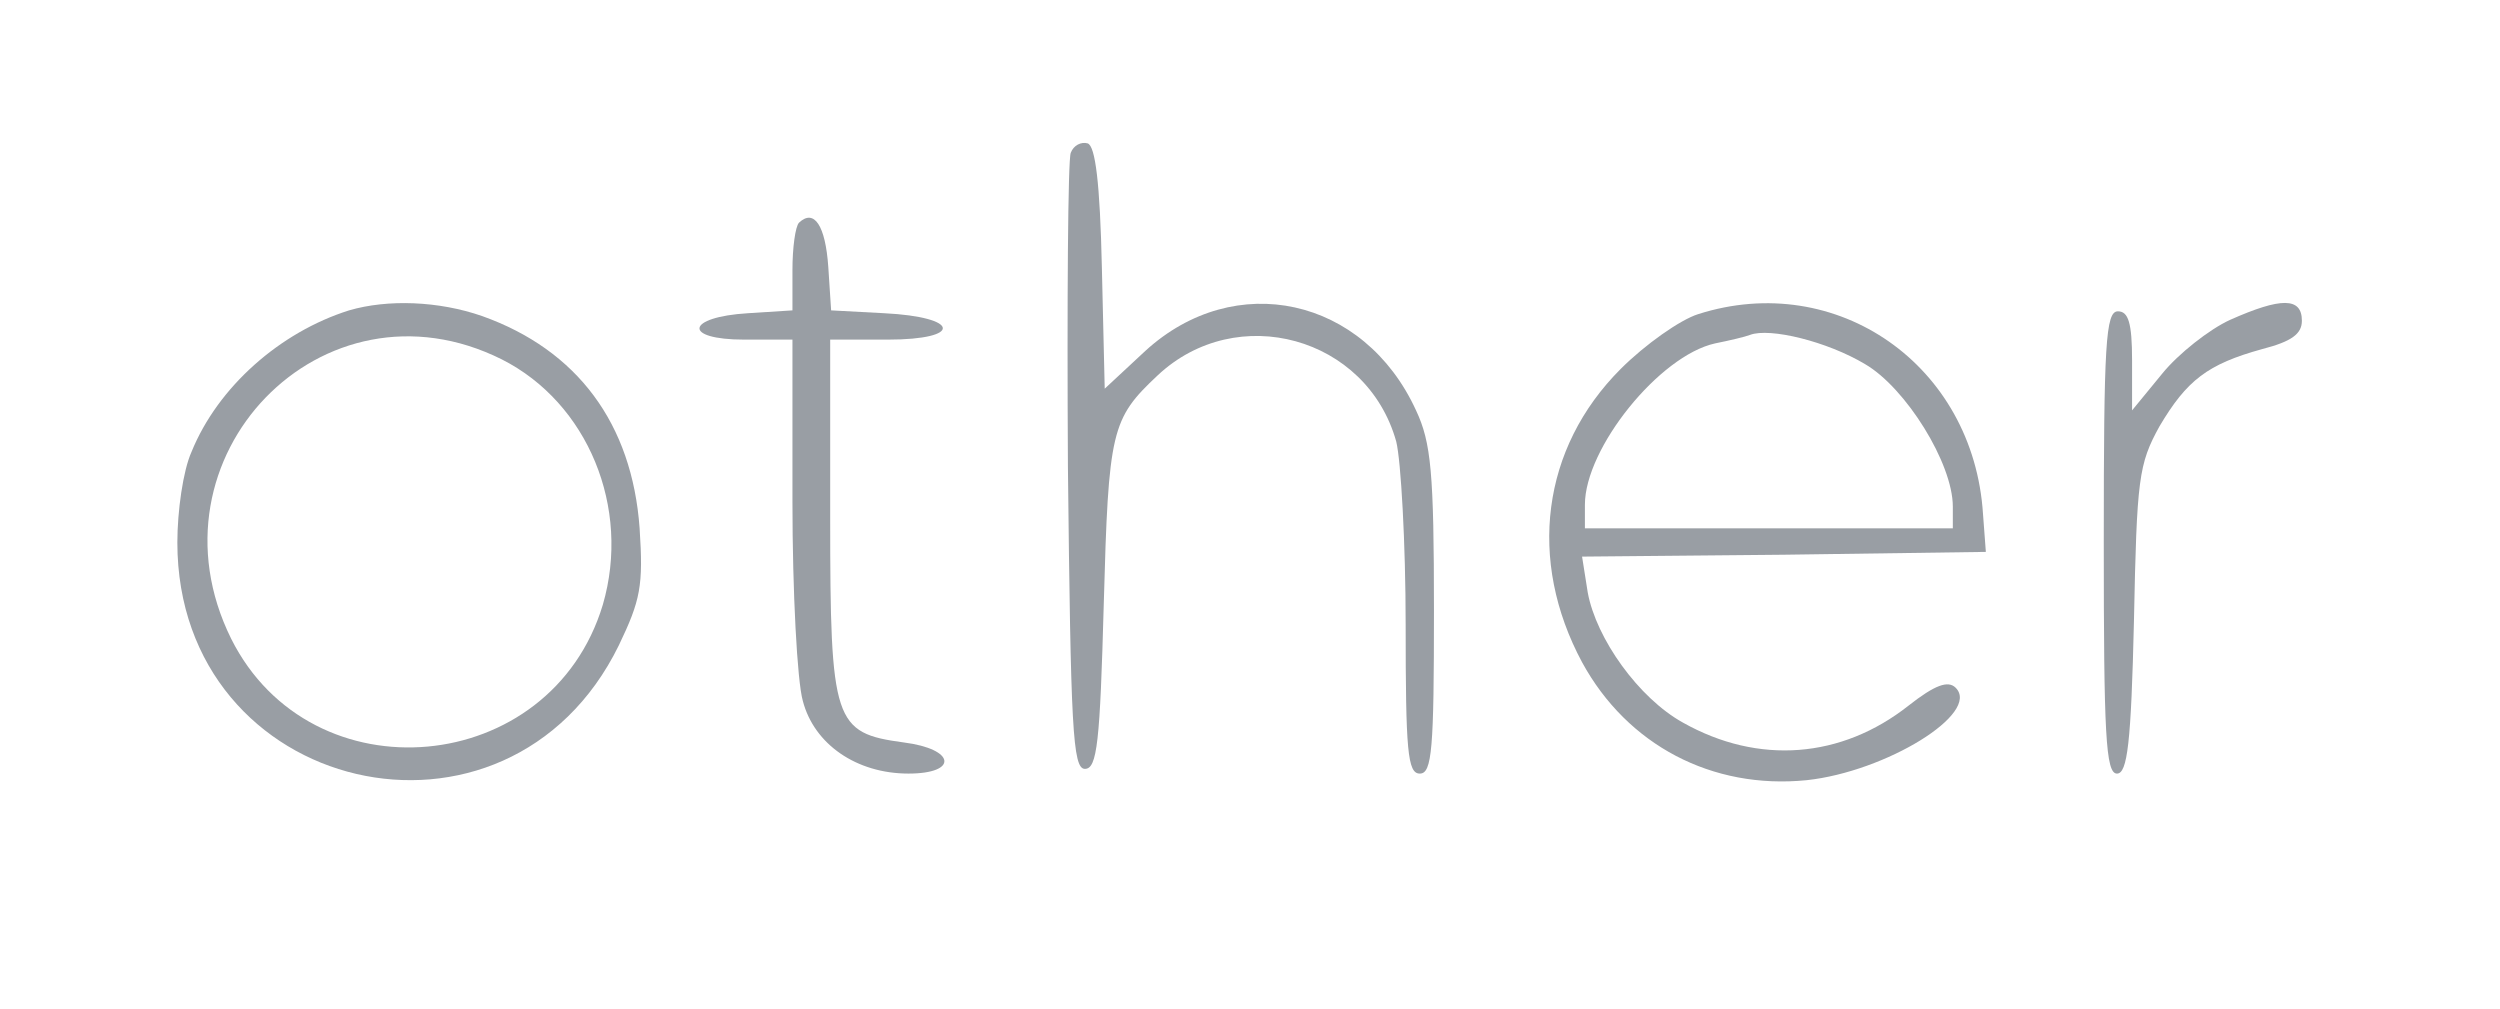
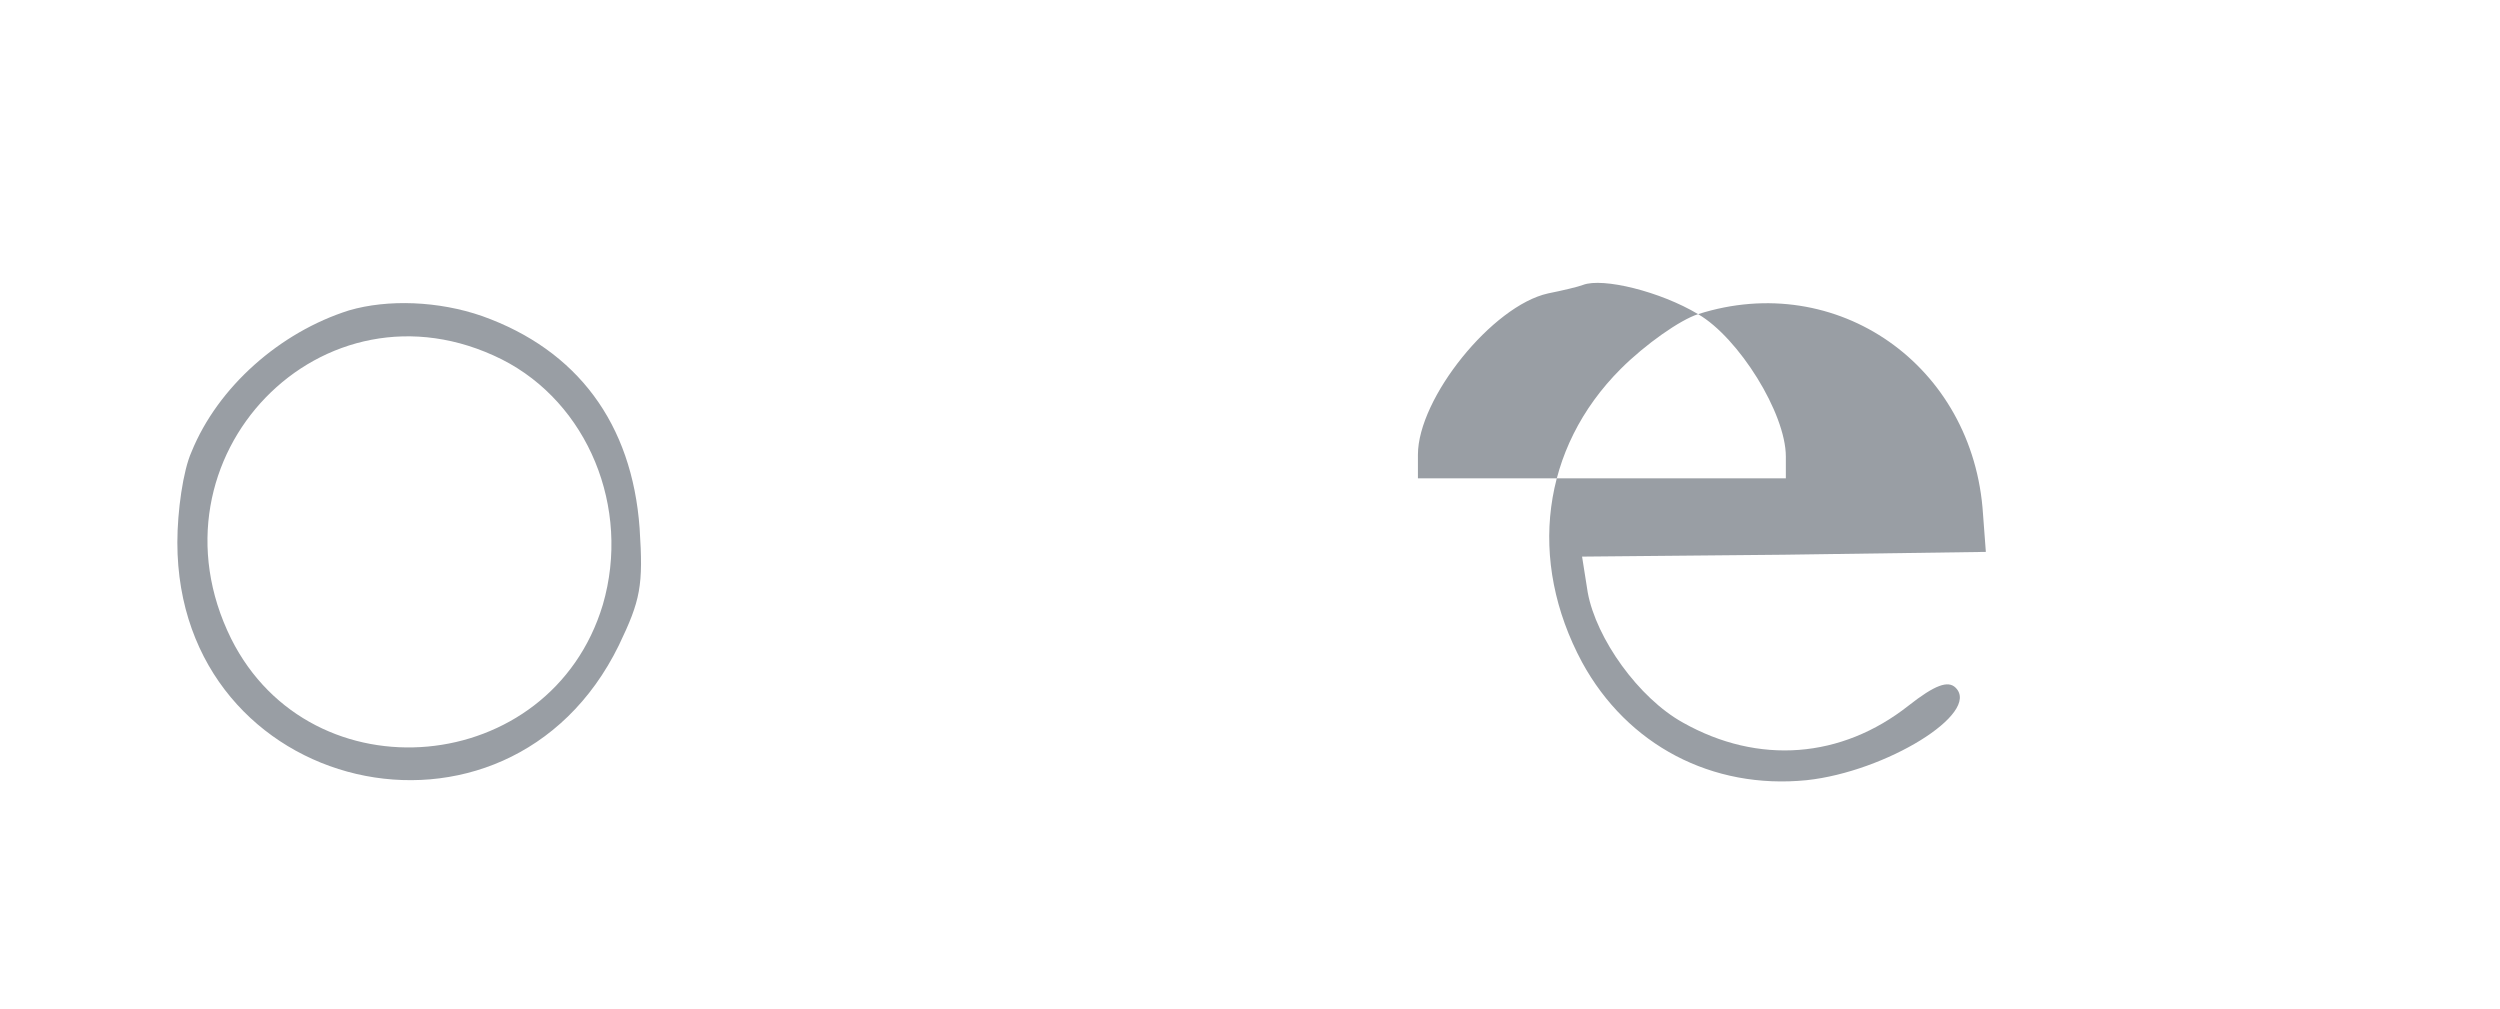
<svg xmlns="http://www.w3.org/2000/svg" version="1.0" width="265pt" height="107pt" viewBox="0 0 265 107" preserveAspectRatio="xMidYMid meet">
  <g transform="translate(0,107) scale(0.1,-0.1)" fill="#999ea4" stroke="none">
-     <path d="M1135 908 c-3 -7 -4 -157 -3 -333 3 -277 5 -320 18 -320 13 0 16 28 20 175 5 184 8 196 57 242 84 79 222 41 253 -70 5 -20 10 -108 10 -194 0 -134 2 -158 15 -158 13 0 15 26 15 173 0 146 -3 178 -19 212 -55 120 -192 150 -287 63 l-43 -40 -3 128 c-2 91 -7 129 -15 132 -7 2 -15 -2 -18 -10z" fill="#999ea4" />
-     <path d="M847 834 c-4 -4 -7 -27 -7 -50 l0 -43 -47 -3 c-66 -4 -70 -28 -4 -28 l51 0 0 -172 c0 -95 5 -190 11 -211 12 -46 57 -77 112 -77 53 0 50 26 -5 33 -74 10 -78 21 -78 238 l0 189 61 0 c80 0 77 24 -4 28 l-56 3 -3 46 c-3 44 -15 62 -31 47z" fill="#999ea4" />
    <path d="M370 741 c-73 -23 -139 -81 -167 -150 -9 -20 -15 -63 -15 -96 0 -268 350 -350 468 -109 23 48 26 63 22 124 -8 111 -66 189 -167 225 -46 16 -100 18 -141 6z m162 -52 c91 -46 137 -157 107 -260 -55 -183 -309 -206 -394 -36 -95 192 97 391 287 296z" fill="#999ea4" />
-     <path d="M1800 737 c-19 -6 -56 -32 -82 -58 -84 -84 -99 -203 -41 -311 48 -88 138 -135 238 -125 84 9 185 71 158 98 -8 8 -22 3 -50 -19 -71 -56 -159 -63 -239 -18 -47 26 -92 89 -101 138 l-6 38 214 2 214 3 -3 40 c-10 158 -155 259 -302 212z m177 -53 c43 -25 93 -105 93 -151 l0 -23 -195 0 -195 0 0 25 c0 60 79 158 138 171 15 3 32 7 37 9 21 8 82 -7 122 -31z" fill="#999ea4" />
-     <path d="M2364 731 c-22 -10 -55 -36 -72 -57 l-32 -39 0 53 c0 40 -4 52 -15 52 -13 0 -15 -34 -15 -245 0 -203 2 -245 14 -245 11 0 15 32 18 162 3 151 5 166 27 206 29 49 51 66 109 82 31 8 42 16 42 30 0 25 -22 25 -76 1z" fill="#999ea4" />
+     <path d="M1800 737 c-19 -6 -56 -32 -82 -58 -84 -84 -99 -203 -41 -311 48 -88 138 -135 238 -125 84 9 185 71 158 98 -8 8 -22 3 -50 -19 -71 -56 -159 -63 -239 -18 -47 26 -92 89 -101 138 l-6 38 214 2 214 3 -3 40 c-10 158 -155 259 -302 212z c43 -25 93 -105 93 -151 l0 -23 -195 0 -195 0 0 25 c0 60 79 158 138 171 15 3 32 7 37 9 21 8 82 -7 122 -31z" fill="#999ea4" />
  </g>
</svg>